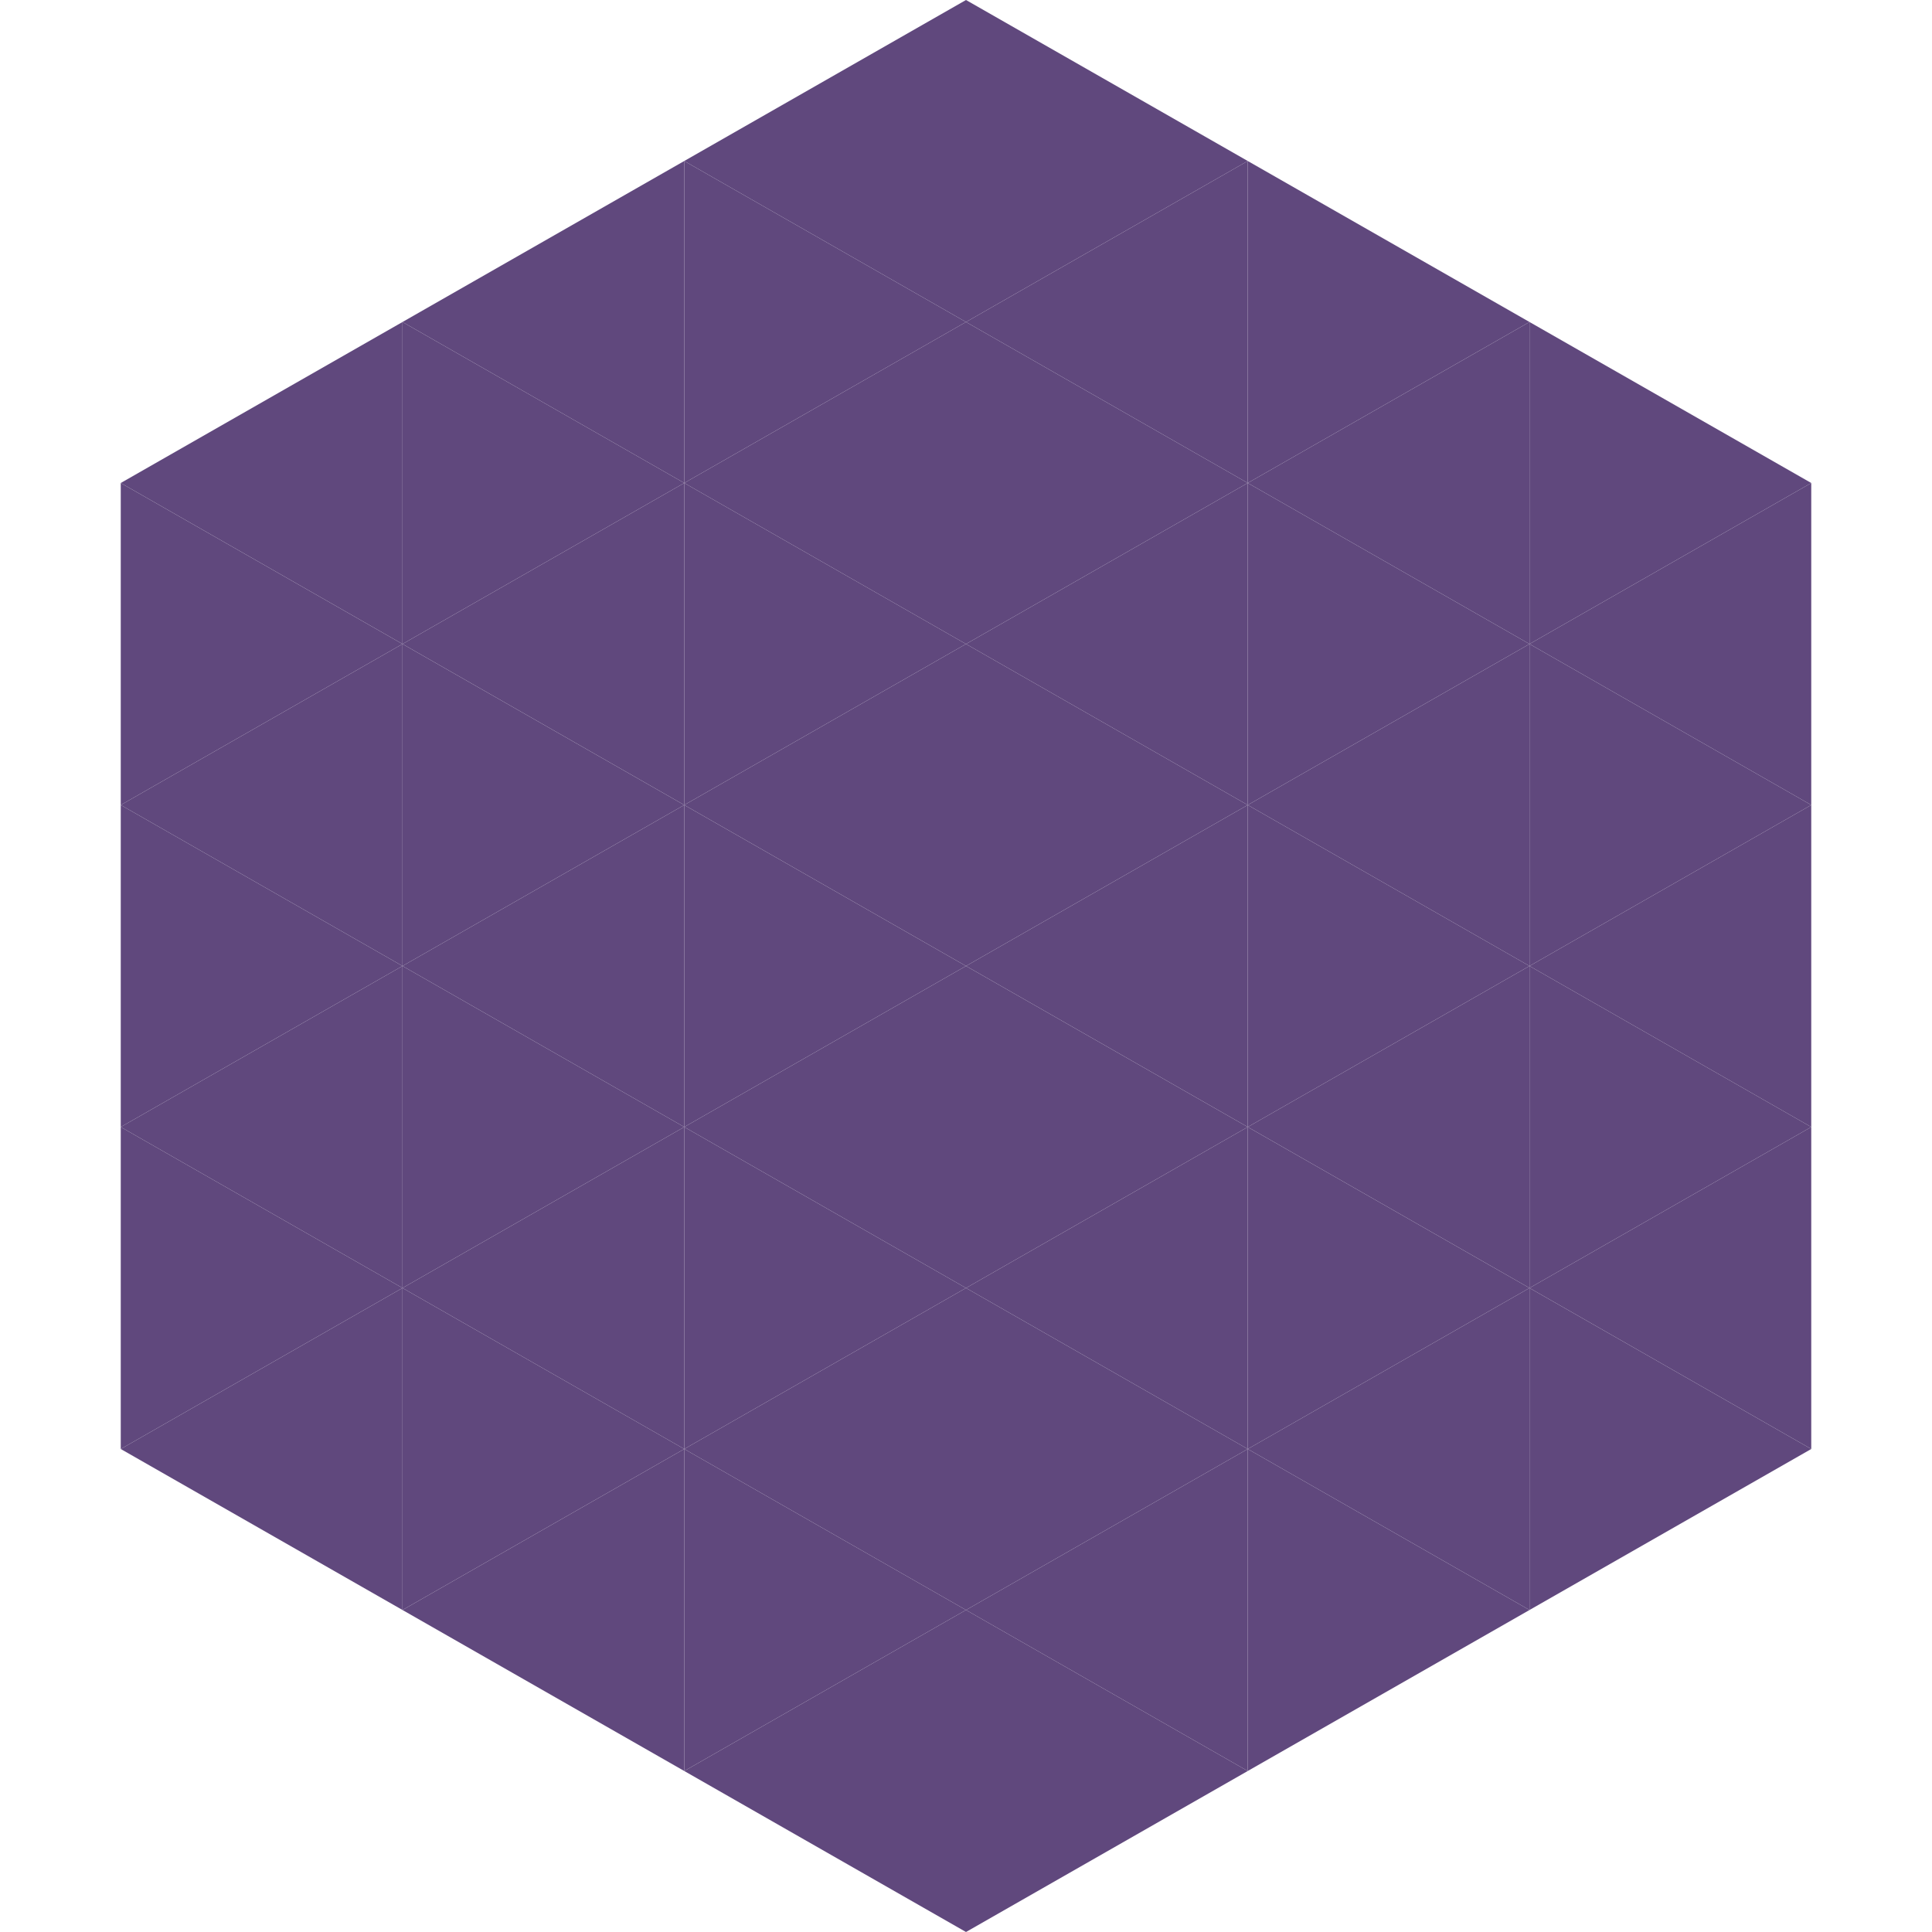
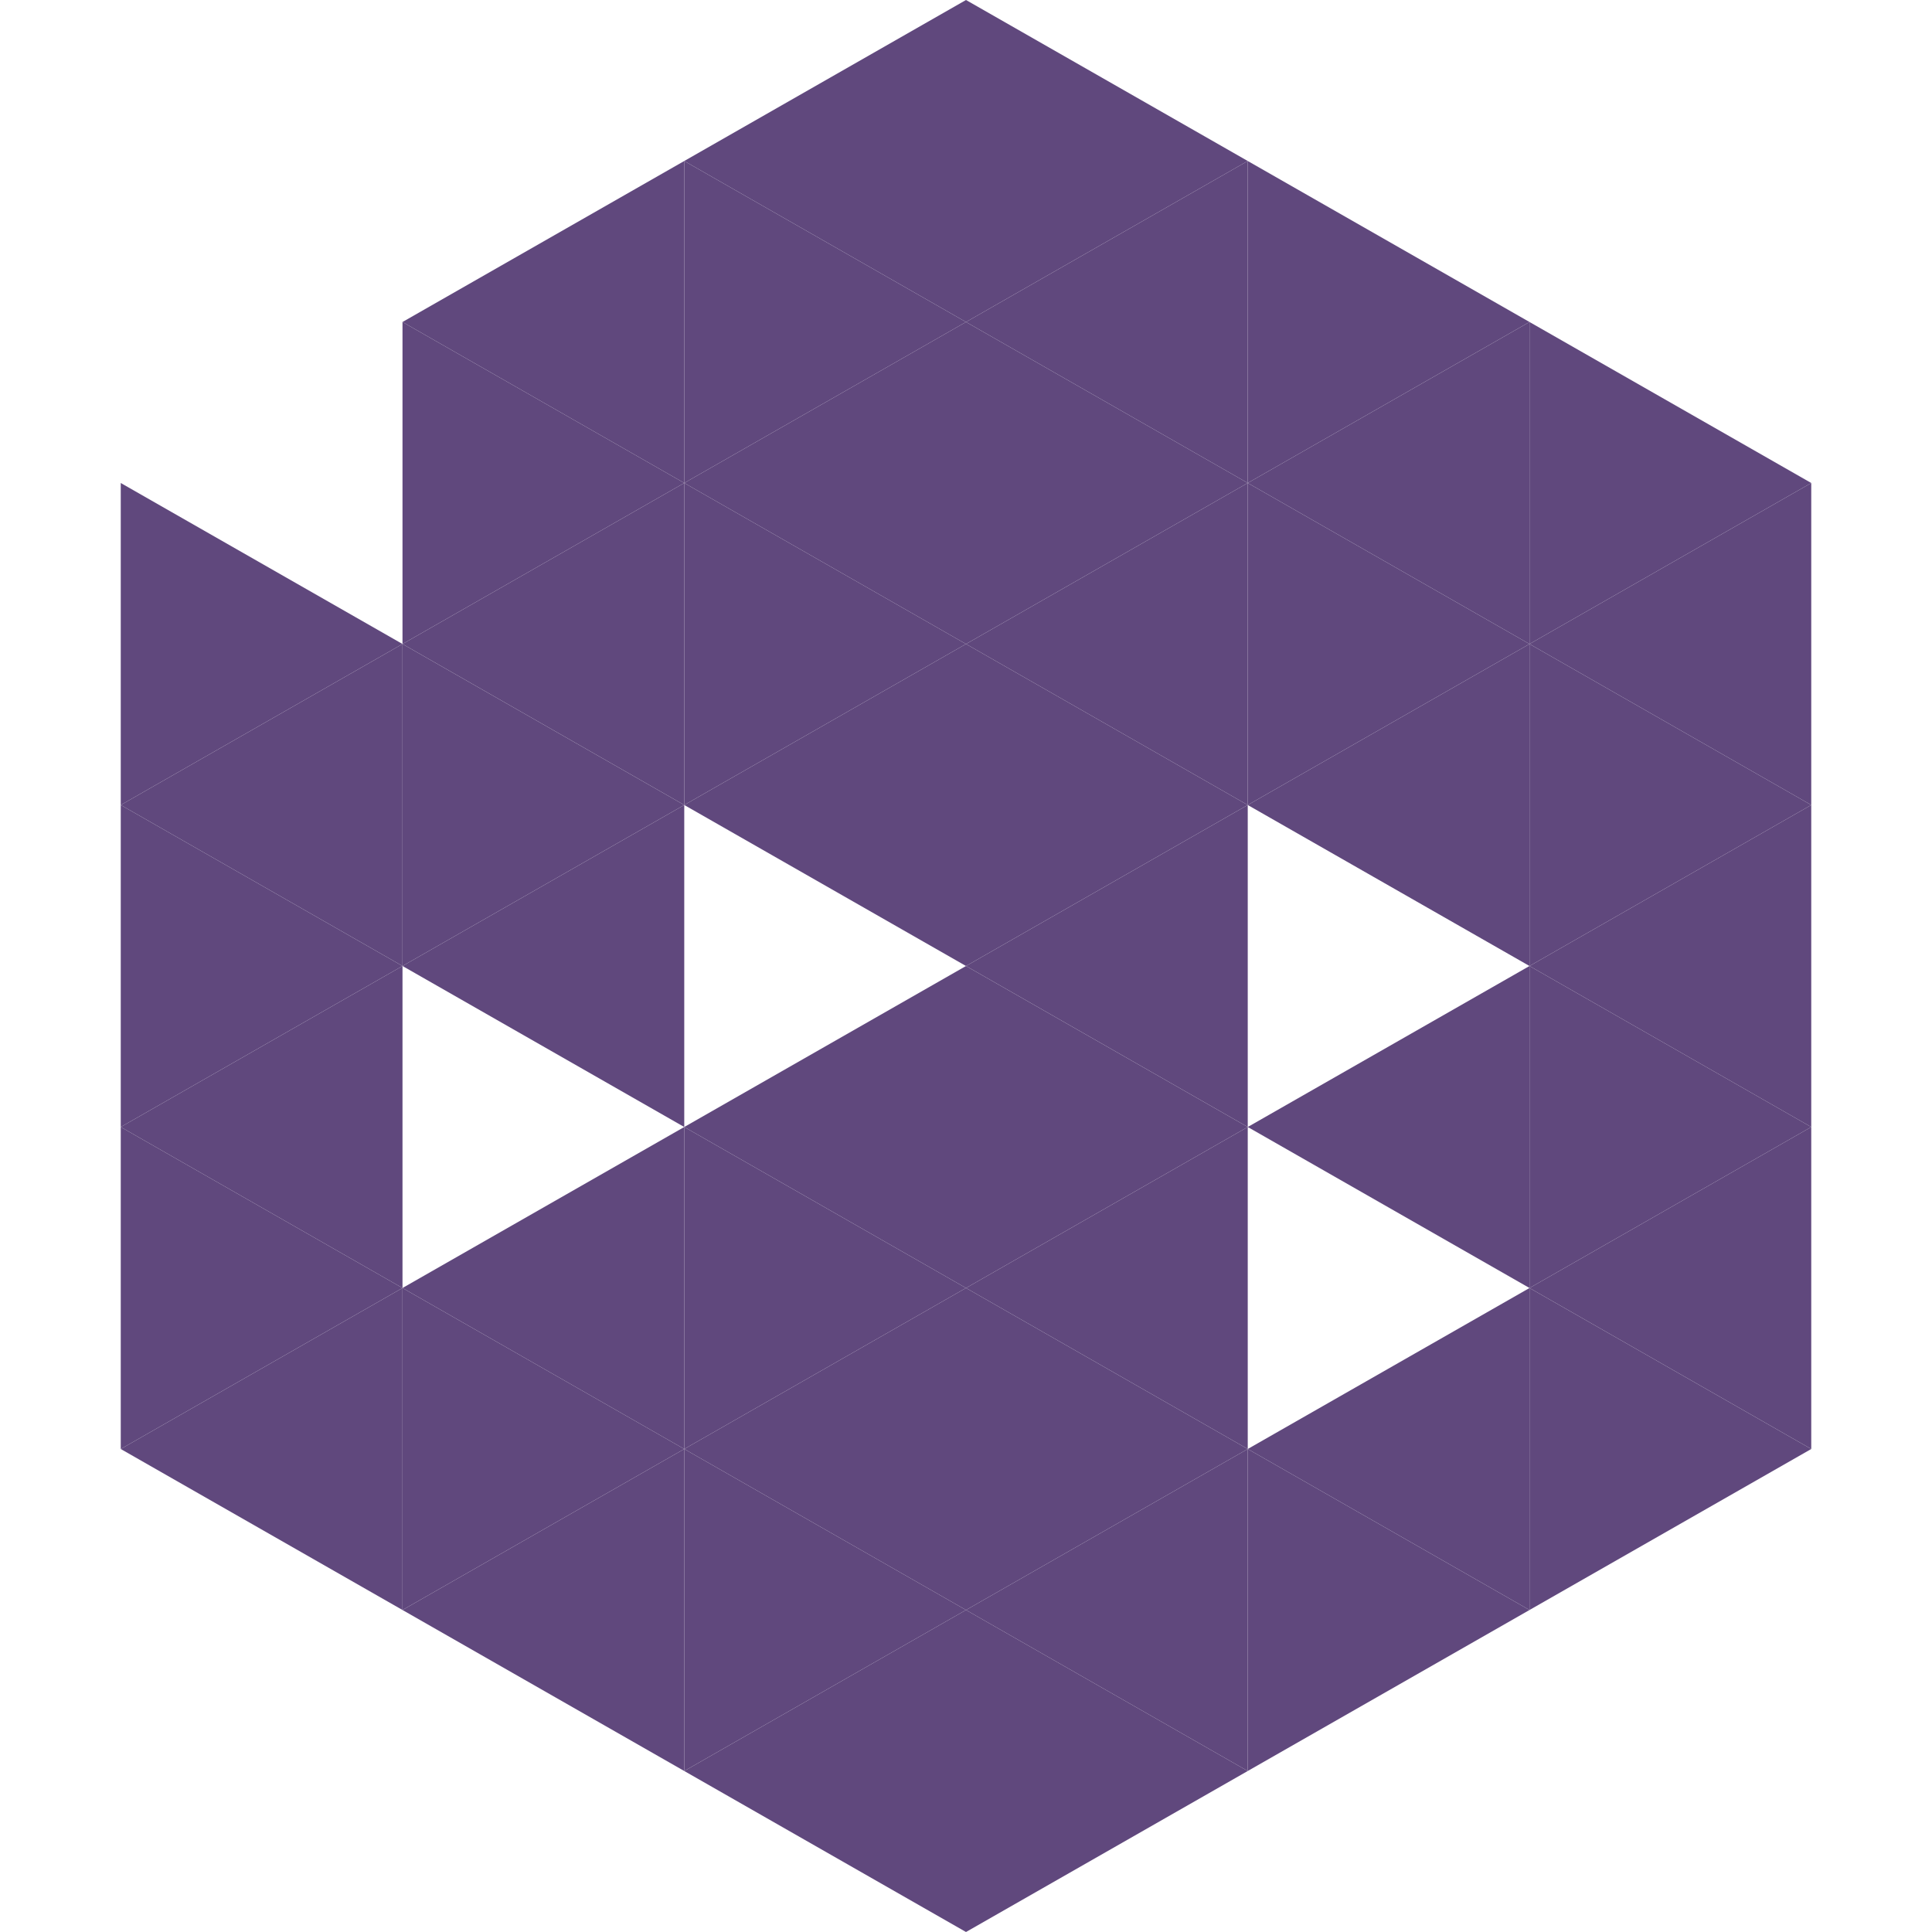
<svg xmlns="http://www.w3.org/2000/svg" width="240" height="240">
-   <polygon points="50,40 15,60 50,80" style="fill:rgb(96,72,125)" />
  <polygon points="190,40 225,60 190,80" style="fill:rgb(96,72,125)" />
  <polygon points="15,60 50,80 15,100" style="fill:rgb(96,72,125)" />
  <polygon points="225,60 190,80 225,100" style="fill:rgb(96,72,125)" />
  <polygon points="50,80 15,100 50,120" style="fill:rgb(96,72,125)" />
  <polygon points="190,80 225,100 190,120" style="fill:rgb(96,72,125)" />
  <polygon points="15,100 50,120 15,140" style="fill:rgb(96,72,125)" />
  <polygon points="225,100 190,120 225,140" style="fill:rgb(96,72,125)" />
  <polygon points="50,120 15,140 50,160" style="fill:rgb(96,72,125)" />
  <polygon points="190,120 225,140 190,160" style="fill:rgb(96,72,125)" />
  <polygon points="15,140 50,160 15,180" style="fill:rgb(96,72,125)" />
  <polygon points="225,140 190,160 225,180" style="fill:rgb(96,72,125)" />
  <polygon points="50,160 15,180 50,200" style="fill:rgb(96,72,125)" />
  <polygon points="190,160 225,180 190,200" style="fill:rgb(96,72,125)" />
  <polygon points="15,180 50,200 15,220" style="fill:rgb(255,255,255); fill-opacity:0" />
  <polygon points="225,180 190,200 225,220" style="fill:rgb(255,255,255); fill-opacity:0" />
  <polygon points="50,0 85,20 50,40" style="fill:rgb(255,255,255); fill-opacity:0" />
  <polygon points="190,0 155,20 190,40" style="fill:rgb(255,255,255); fill-opacity:0" />
  <polygon points="85,20 50,40 85,60" style="fill:rgb(96,72,125)" />
  <polygon points="155,20 190,40 155,60" style="fill:rgb(96,72,125)" />
  <polygon points="50,40 85,60 50,80" style="fill:rgb(96,72,125)" />
  <polygon points="190,40 155,60 190,80" style="fill:rgb(96,72,125)" />
  <polygon points="85,60 50,80 85,100" style="fill:rgb(96,72,125)" />
  <polygon points="155,60 190,80 155,100" style="fill:rgb(96,72,125)" />
  <polygon points="50,80 85,100 50,120" style="fill:rgb(96,72,125)" />
  <polygon points="190,80 155,100 190,120" style="fill:rgb(96,72,125)" />
  <polygon points="85,100 50,120 85,140" style="fill:rgb(96,72,125)" />
-   <polygon points="155,100 190,120 155,140" style="fill:rgb(96,72,125)" />
-   <polygon points="50,120 85,140 50,160" style="fill:rgb(96,72,125)" />
  <polygon points="190,120 155,140 190,160" style="fill:rgb(96,72,125)" />
  <polygon points="85,140 50,160 85,180" style="fill:rgb(96,72,125)" />
-   <polygon points="155,140 190,160 155,180" style="fill:rgb(96,72,125)" />
  <polygon points="50,160 85,180 50,200" style="fill:rgb(96,72,125)" />
  <polygon points="190,160 155,180 190,200" style="fill:rgb(96,72,125)" />
  <polygon points="85,180 50,200 85,220" style="fill:rgb(96,72,125)" />
  <polygon points="155,180 190,200 155,220" style="fill:rgb(96,72,125)" />
  <polygon points="120,0 85,20 120,40" style="fill:rgb(96,72,125)" />
  <polygon points="120,0 155,20 120,40" style="fill:rgb(96,72,125)" />
  <polygon points="85,20 120,40 85,60" style="fill:rgb(96,72,125)" />
  <polygon points="155,20 120,40 155,60" style="fill:rgb(96,72,125)" />
  <polygon points="120,40 85,60 120,80" style="fill:rgb(96,72,125)" />
  <polygon points="120,40 155,60 120,80" style="fill:rgb(96,72,125)" />
  <polygon points="85,60 120,80 85,100" style="fill:rgb(96,72,125)" />
  <polygon points="155,60 120,80 155,100" style="fill:rgb(96,72,125)" />
  <polygon points="120,80 85,100 120,120" style="fill:rgb(96,72,125)" />
  <polygon points="120,80 155,100 120,120" style="fill:rgb(96,72,125)" />
-   <polygon points="85,100 120,120 85,140" style="fill:rgb(96,72,125)" />
  <polygon points="155,100 120,120 155,140" style="fill:rgb(96,72,125)" />
  <polygon points="120,120 85,140 120,160" style="fill:rgb(96,72,125)" />
  <polygon points="120,120 155,140 120,160" style="fill:rgb(96,72,125)" />
  <polygon points="85,140 120,160 85,180" style="fill:rgb(96,72,125)" />
  <polygon points="155,140 120,160 155,180" style="fill:rgb(96,72,125)" />
  <polygon points="120,160 85,180 120,200" style="fill:rgb(96,72,125)" />
  <polygon points="120,160 155,180 120,200" style="fill:rgb(96,72,125)" />
  <polygon points="85,180 120,200 85,220" style="fill:rgb(96,72,125)" />
  <polygon points="155,180 120,200 155,220" style="fill:rgb(96,72,125)" />
  <polygon points="120,200 85,220 120,240" style="fill:rgb(96,72,125)" />
  <polygon points="120,200 155,220 120,240" style="fill:rgb(96,72,125)" />
  <polygon points="85,220 120,240 85,260" style="fill:rgb(255,255,255); fill-opacity:0" />
  <polygon points="155,220 120,240 155,260" style="fill:rgb(255,255,255); fill-opacity:0" />
</svg>